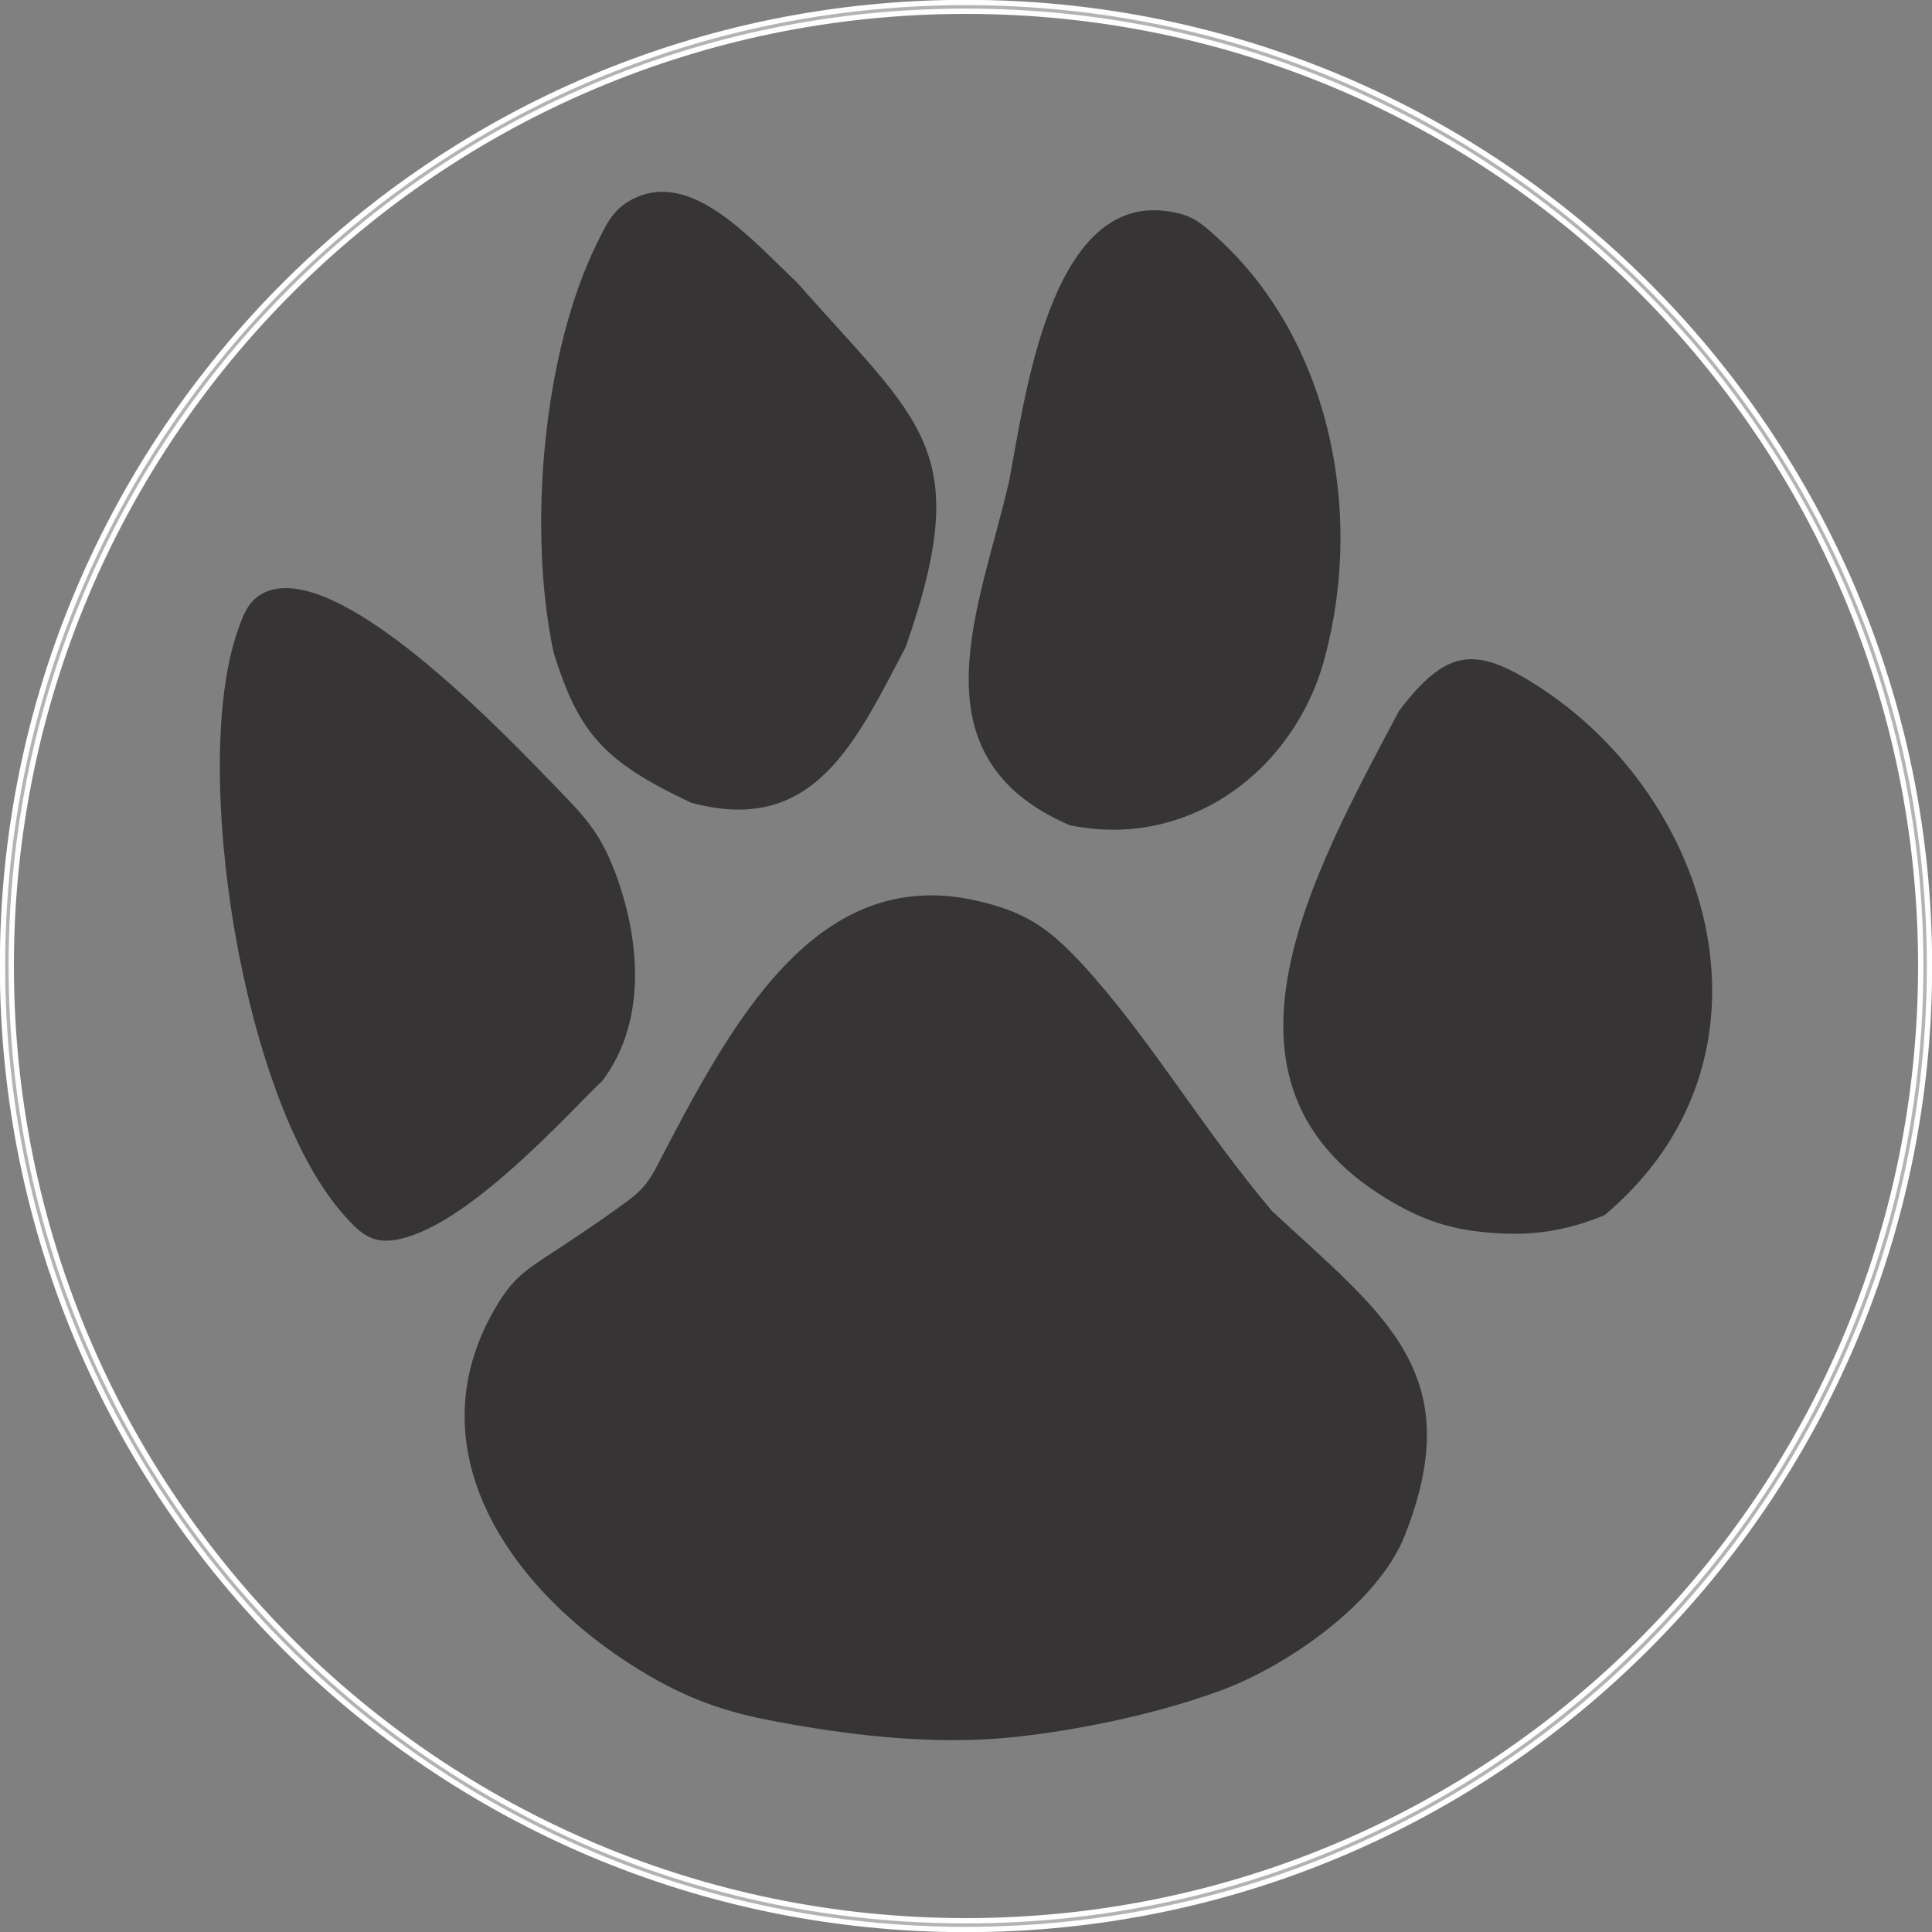
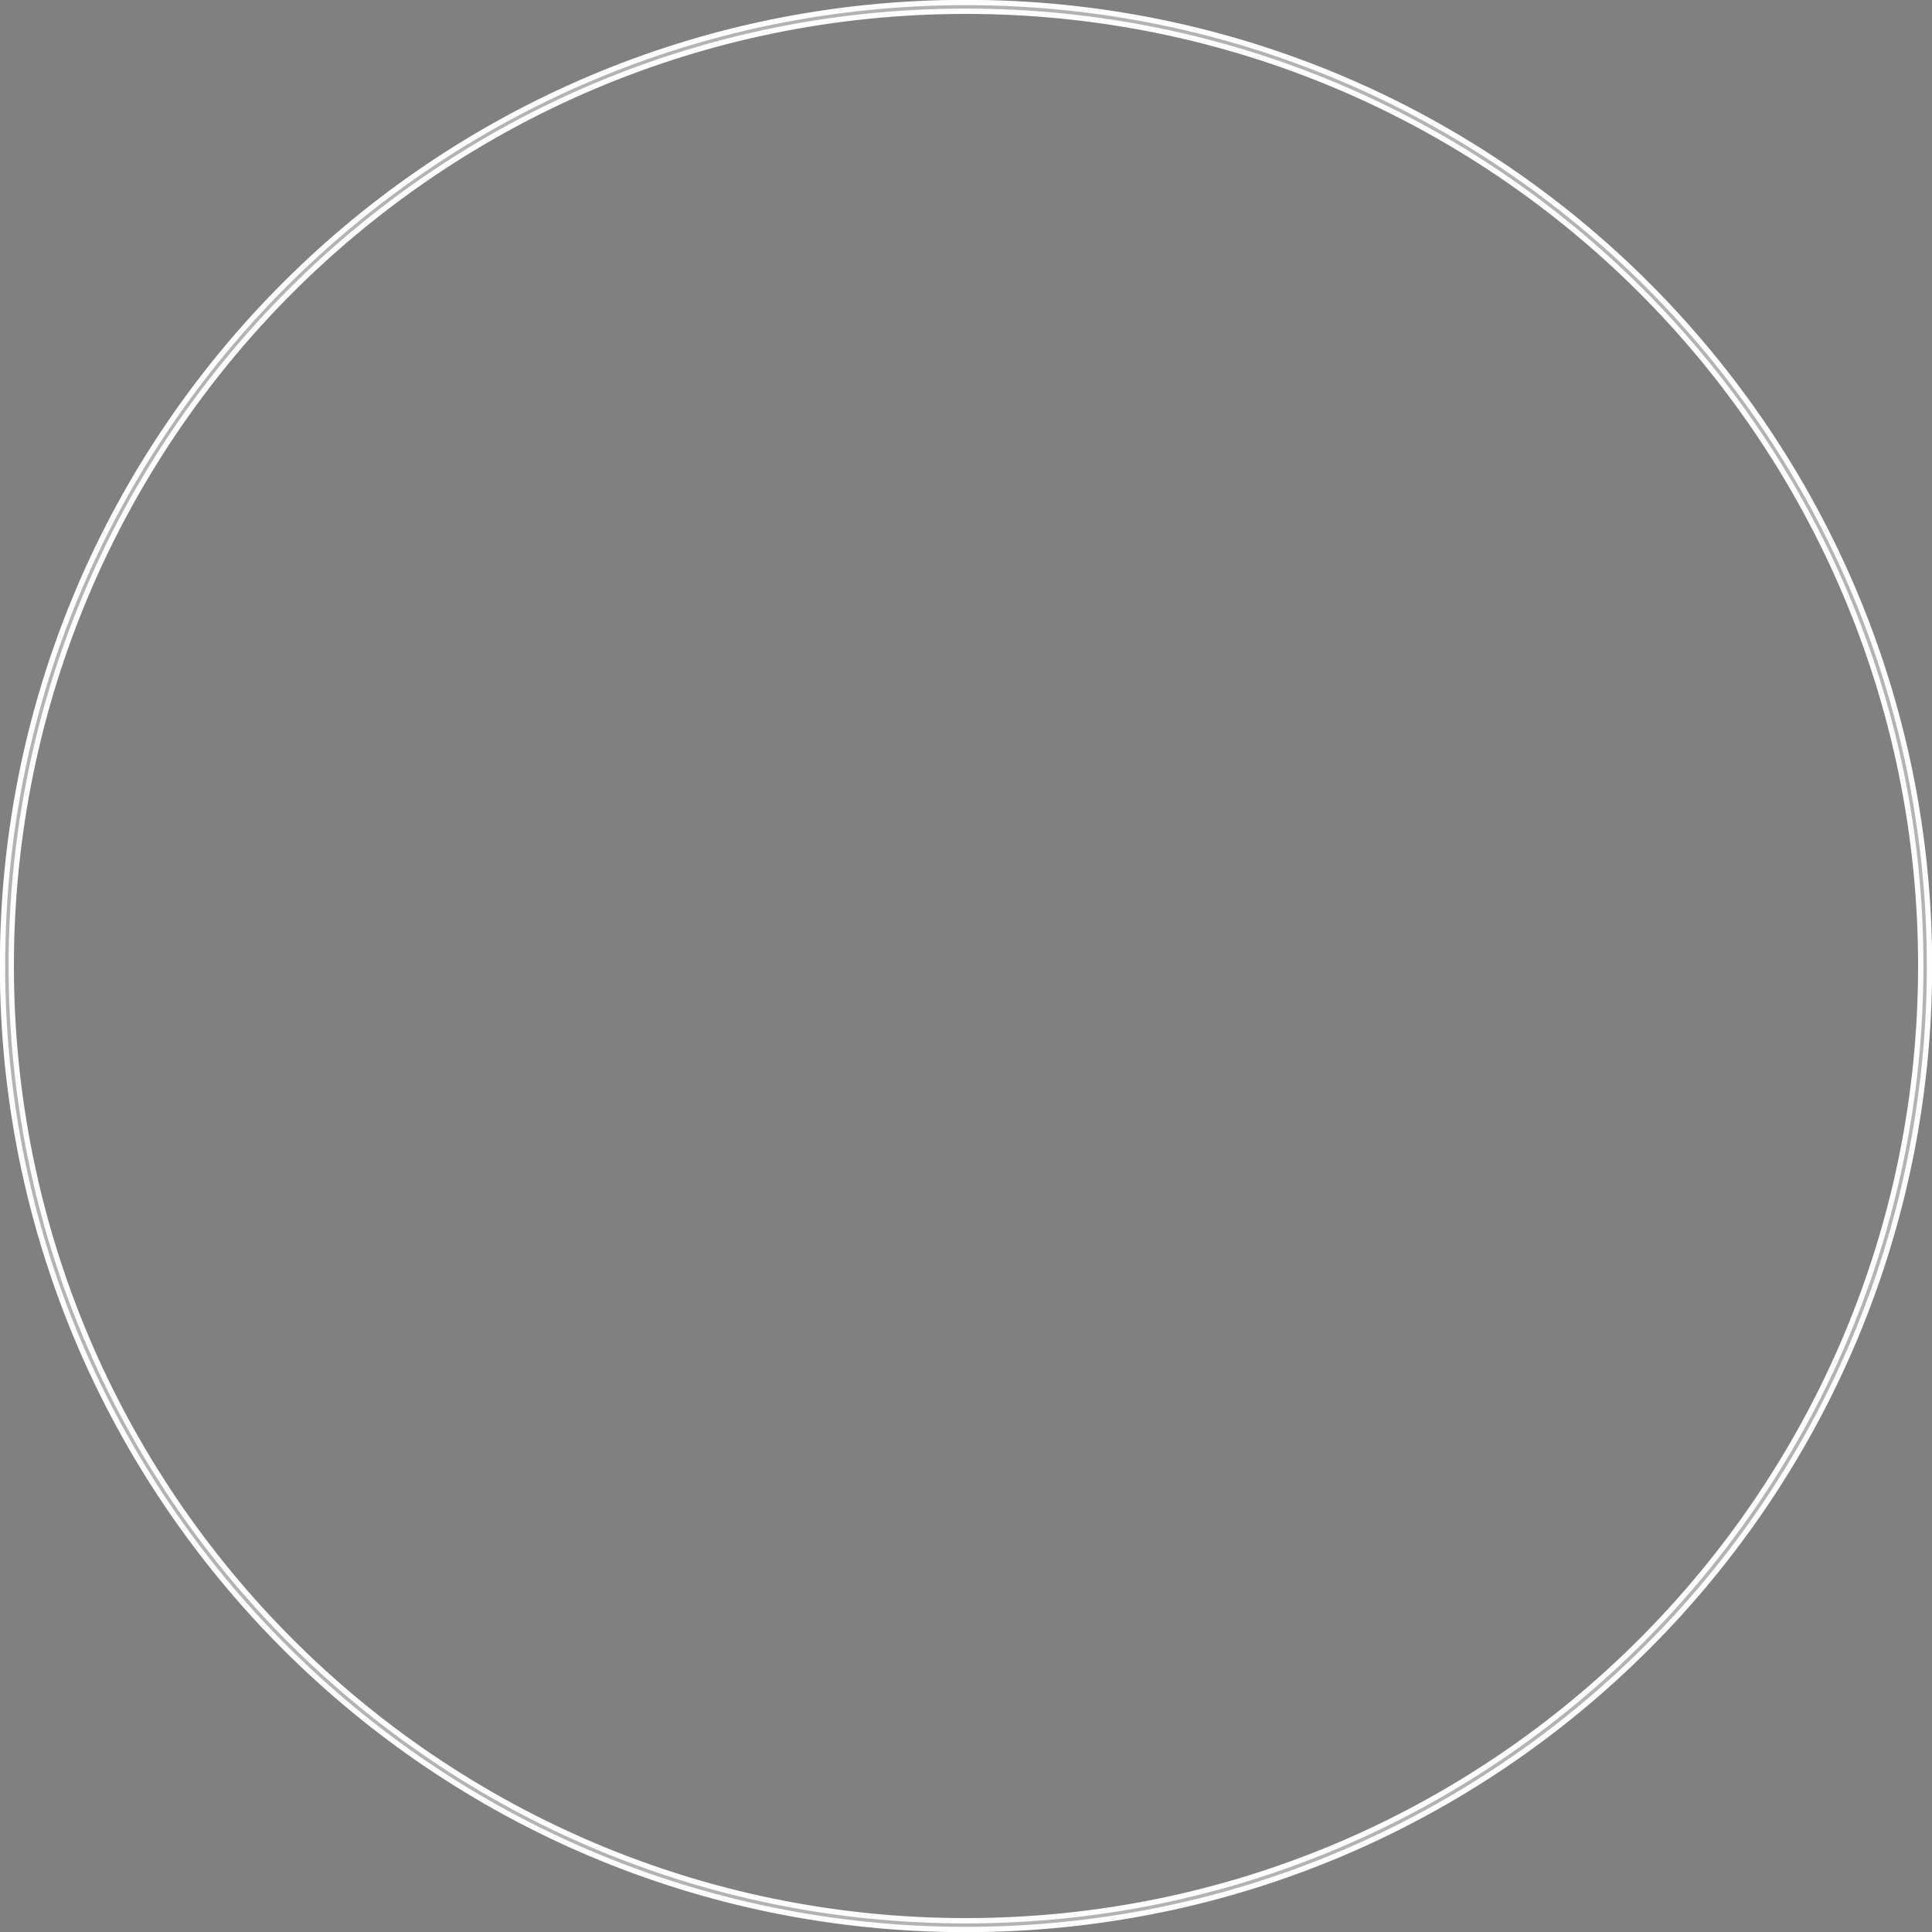
<svg xmlns="http://www.w3.org/2000/svg" xml:space="preserve" width="337px" height="337px" version="1.1" style="shape-rendering:geometricPrecision; text-rendering:geometricPrecision; image-rendering:optimizeQuality; fill-rule:evenodd; clip-rule:evenodd" viewBox="0 0 61.81 61.81">
  <rect x="0" y="0" width="61.81" height="61.81" fill="#808080" stroke="none" />
  <defs>
    <style type="text/css">
   
    .str0 {stroke:#FEFEFE;stroke-width:0.17;stroke-miterlimit:2.613}
    .fil1 {fill:#373435}
    .fil0 {fill:#B3B3B3}
   
  </style>
  </defs>
  <g id="Outline">
    <path class="fil0 str0" d="M30.9 0.08c-17.02,0 -30.82,13.8 -30.82,30.82 0,17.03 13.8,30.83 30.82,30.83 17.03,0 30.83,-13.8 30.83,-30.83 0,-17.02 -13.8,-30.82 -30.83,-30.82zm0 0.28c16.87,0 30.55,13.67 30.55,30.54 0,16.87 -13.68,30.55 -30.55,30.55 -16.87,0 -30.54,-13.68 -30.54,-30.55 0,-16.87 13.67,-30.54 30.54,-30.54z" />
-     <path class="fil1" d="M20.48 53.44c-4.23,-2.59 -7.23,-7.07 -4.67,-11.53 0.56,-0.97 0.92,-1.22 1.81,-1.8 0.69,-0.45 1.39,-0.92 2.05,-1.39 0.69,-0.5 0.96,-0.67 1.34,-1.4 2.33,-4.47 5.03,-9.67 10.21,-8.51 1.59,0.36 2.32,0.87 3.4,2.03 2.16,2.35 3.8,5.21 6.08,7.91 3.58,3.32 6.3,5.18 4.24,10.38 -0.85,2.16 -3.77,4.18 -5.9,4.96 -2.47,0.91 -5.55,1.44 -7.4,1.55 -2.27,0.13 -4.59,-0.15 -6.74,-0.55 -1.7,-0.31 -2.93,-0.74 -4.42,-1.65zm-9.53 -14.63c-3.22,-3.69 -4.86,-14.28 -3.35,-18.62 0.2,-0.58 0.38,-1.07 1,-1.29 2.21,-0.75 6.69,3.68 9.06,6.15 0.95,0.98 1.49,1.49 1.99,2.78 0.8,2.08 1.1,4.77 -0.37,6.74 -1.01,0.95 -4.01,4.34 -6.26,5.01 -1.02,0.3 -1.41,-0.01 -2.07,-0.77zm33.38 -0.48c-6.08,-3.72 -2.34,-10.36 0.43,-15.59 1.5,-1.96 2.4,-2.09 4.38,-0.83 5.69,3.61 8.16,11.96 2.19,16.97 -1.29,0.53 -2.39,0.65 -3.49,0.57 -1.39,-0.09 -2.31,-0.39 -3.51,-1.12zm-22.22 -12.65c-2.81,-1.32 -3.6,-2.24 -4.4,-4.81 -0.83,-3.91 -0.35,-9.57 1.39,-13.09 0.31,-0.63 0.52,-1.1 1.16,-1.42 1.87,-0.93 3.74,1.26 5.25,2.69 3.96,4.5 5.68,5.31 3.47,11.64 -1.61,3.07 -2.95,6.06 -6.87,4.99zm12.11 0.72c-5.14,-2.22 -2.82,-7.06 -1.93,-11.04 0.49,-2.53 1.28,-9.08 5,-8.61 0.77,0.09 1.09,0.33 1.64,0.84 3.55,3.21 4.75,8.68 3.44,13.5 -0.97,3.57 -4.35,6.1 -8.15,5.31z" />
  </g>
</svg>